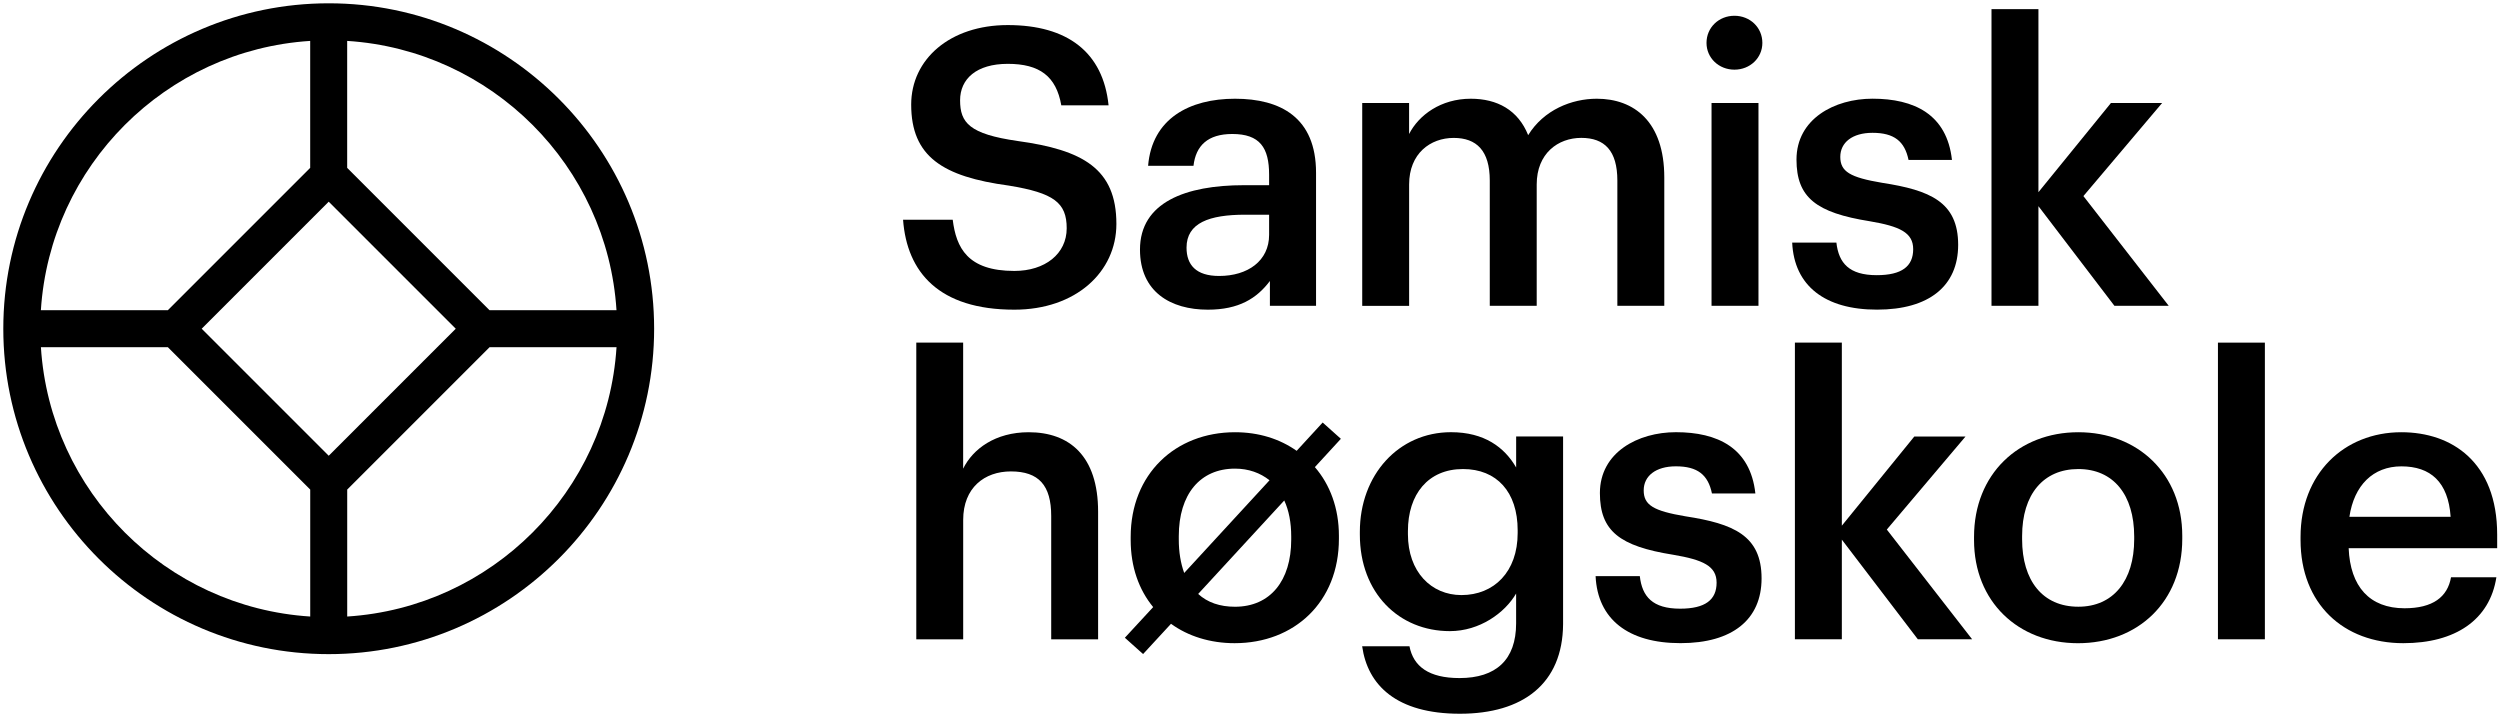
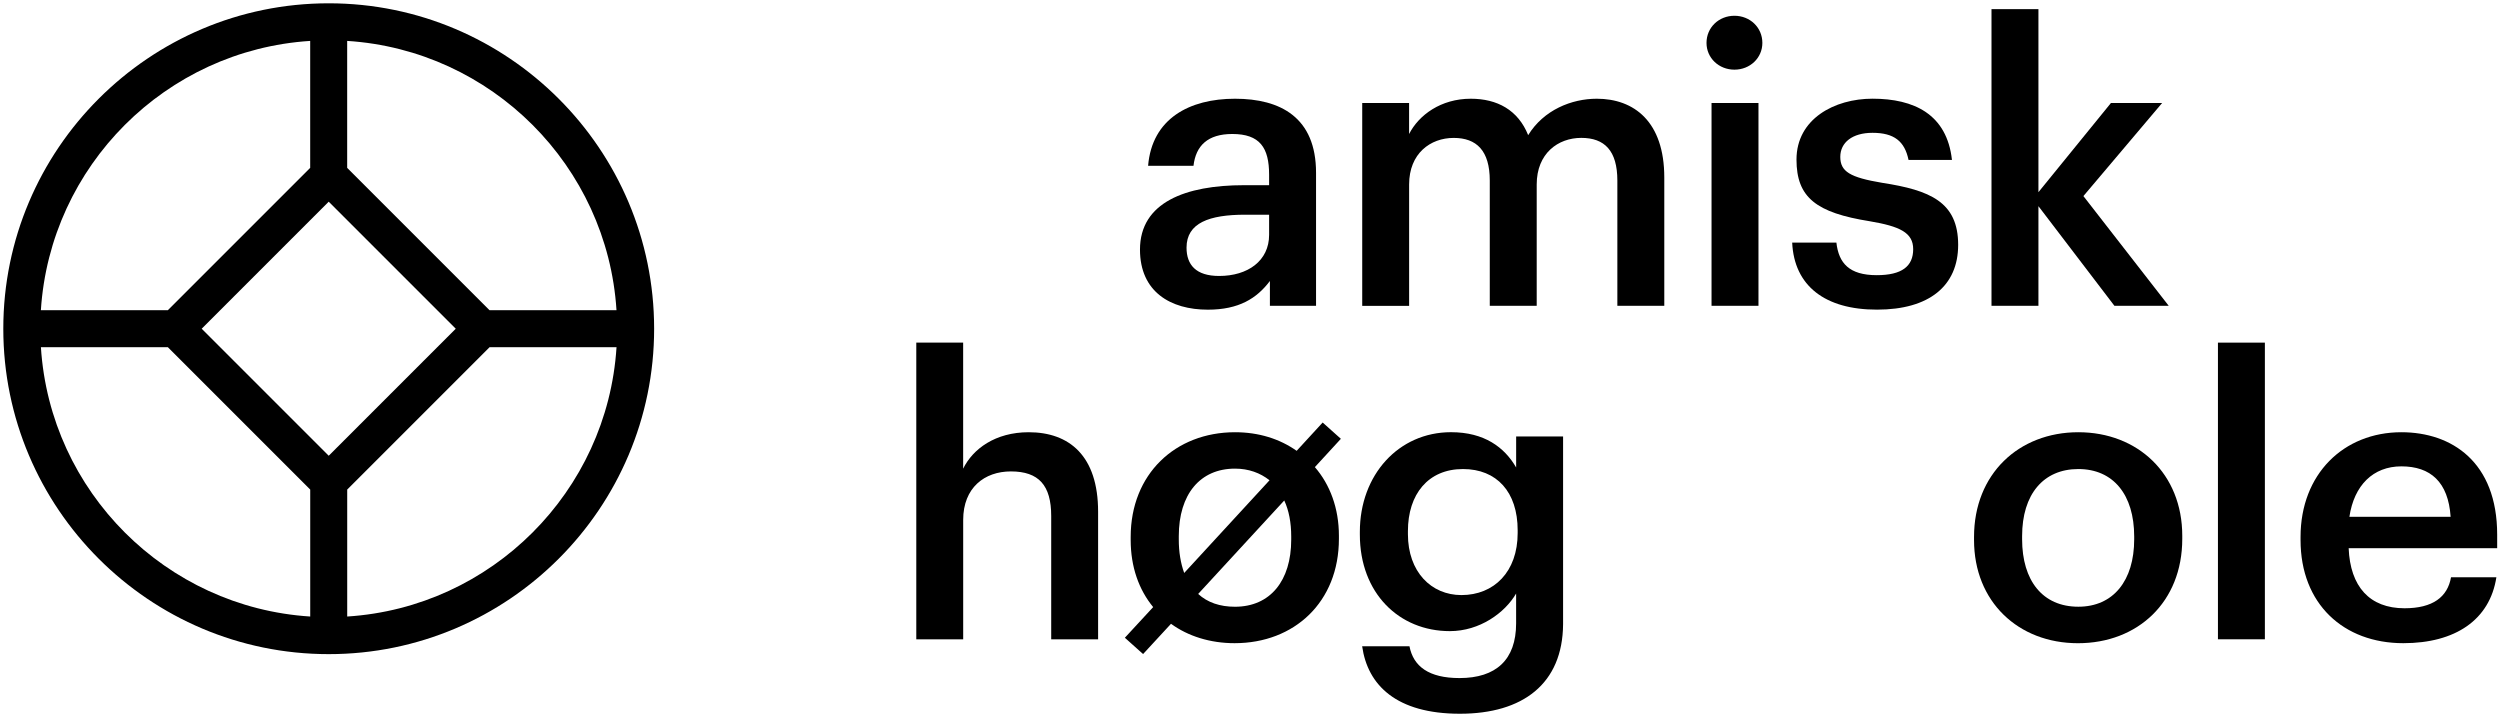
<svg xmlns="http://www.w3.org/2000/svg" width="726" height="208" viewBox="0 0 726 208" fill="none">
  <path d="M100.83 179.04V142.17L142.17 100.83H179.04C176.37 142.74 142.74 176.37 100.83 179.04ZM11.88 100.83H48.75L90.09 142.17V179.04C48.17 176.37 14.54 142.74 11.88 100.83ZM90.08 11.88V48.75L48.74 90.09H11.87C14.54 48.18 48.17 14.55 90.08 11.88ZM95.46 132.35L58.57 95.46L95.46 58.57L132.35 95.46L95.46 132.35ZM179.03 90.09H142.16L100.82 48.75V11.88C142.74 14.55 176.37 48.18 179.03 90.09ZM95.46 0.96C43.35 0.96 0.96 43.35 0.96 95.46C0.96 147.57 43.35 189.96 95.46 189.96C147.57 189.96 189.96 147.57 189.96 95.46C189.96 43.35 147.56 0.96 95.46 0.96Z" fill="black" />
-   <path d="M262.25 63.81H276.67C277.68 71.92 280.95 78.68 294.57 78.68C303.47 78.68 309.77 73.73 309.77 66.29C309.77 58.86 306.05 56.04 292.99 53.9C273.73 51.31 264.61 45.45 264.61 30.37C264.61 17.19 275.87 7.28 292.65 7.28C309.99 7.28 320.35 15.16 321.93 30.59H308.2C306.73 22.14 301.89 18.54 292.66 18.54C283.54 18.54 278.81 22.93 278.81 29.12C278.81 35.65 281.51 38.92 295.48 40.94C314.4 43.53 324.2 48.94 324.2 65.04C324.2 79.01 312.38 89.93 294.58 89.93C272.61 89.94 263.37 79.01 262.25 63.81Z" fill="black" />
  <path d="M368.55 68.2V62.35H361.57C351.21 62.35 344.57 64.71 344.57 71.92C344.57 76.87 347.27 80.14 354.03 80.14C362.36 80.14 368.55 75.75 368.55 68.2ZM331.05 72.48C331.05 58.74 344.34 53.78 361.23 53.78H368.55V50.74C368.55 42.86 365.85 38.91 357.85 38.91C350.75 38.91 347.26 42.29 346.59 48.15H333.41C334.54 34.41 345.46 28.67 358.64 28.67C371.82 28.67 382.18 34.07 382.18 50.18V88.81H368.78V81.6C364.95 86.67 359.77 89.93 350.76 89.93C339.95 89.94 331.05 84.75 331.05 72.48Z" fill="black" />
  <path d="M395.58 29.91H409.2V38.92C412.02 33.4 418.44 28.67 427.11 28.67C434.77 28.67 440.85 31.93 443.78 39.25C448.28 31.93 456.39 28.67 463.71 28.67C474.52 28.67 483.31 35.31 483.31 51.53V88.8H469.68V52.43C469.68 43.75 465.96 40.04 459.21 40.04C452.46 40.04 446.26 44.54 446.26 53.56V88.81H432.63V52.44C432.63 43.76 428.8 40.05 422.16 40.05C415.4 40.05 409.21 44.55 409.21 53.57V88.82H395.59V29.91H395.58Z" fill="black" />
  <path d="M497.03 29.91H510.66V88.81H497.03V29.91ZM495.57 12.46C495.57 7.96 499.17 4.58 503.68 4.58C508.19 4.58 511.79 7.96 511.79 12.46C511.79 16.85 508.19 20.23 503.68 20.23C499.17 20.23 495.57 16.85 495.57 12.46Z" fill="black" />
  <path d="M520.45 70.45H533.29C533.96 76.42 537.01 79.91 545 79.91C552.32 79.91 555.59 77.32 555.59 72.36C555.59 67.52 551.65 65.72 542.98 64.25C527.44 61.77 521.7 57.38 521.7 46.34C521.7 34.52 532.74 28.66 543.77 28.66C555.82 28.66 565.39 33.16 566.85 46.45H554.24C553.12 41.04 550.08 38.57 543.77 38.57C537.91 38.57 534.42 41.39 534.42 45.55C534.42 49.83 537.24 51.52 546.58 53.09C560.43 55.23 568.65 58.61 568.65 71.11C568.65 83.05 560.2 89.92 545.11 89.92C529.91 89.94 521.02 82.95 520.45 70.45Z" fill="black" />
  <path d="M578.33 2.66H591.96V55.81L613.02 29.91H627.88L605.02 56.94L629.8 88.81H614.03L591.96 59.87V88.81H578.33V2.66Z" fill="black" />
  <path d="M266.08 99.5H279.7V136.1C282.52 130.36 289.05 125.52 298.73 125.52C310.55 125.52 318.89 132.39 318.89 148.61V185.66H305.27V149.85C305.27 140.95 301.67 136.9 293.56 136.9C285.9 136.9 279.71 141.63 279.71 150.98V185.66H266.09V99.5H266.08Z" fill="black" />
  <path d="M374.97 156.71V155.81C374.97 151.76 374.3 148.26 372.95 145.34L347.95 172.48C350.65 174.96 354.25 176.2 358.65 176.2C368.89 176.19 374.97 168.65 374.97 156.71ZM343.89 166.39L368.67 139.47C365.97 137.33 362.59 136.09 358.65 136.09C348.51 136.09 342.32 143.52 342.32 155.69V156.59C342.31 160.32 342.87 163.58 343.89 166.39ZM326.66 185.2L334.88 176.3C330.71 171.23 328.35 164.59 328.35 156.82V155.92C328.35 137.68 341.3 125.52 358.65 125.52C365.52 125.52 371.6 127.43 376.55 130.92L384.1 122.7L389.39 127.43L381.84 135.65C386.23 140.72 388.82 147.59 388.82 155.58V156.48C388.82 174.84 375.87 186.78 358.53 186.78C351.43 186.78 345.02 184.75 340.06 181.15L331.95 189.94L326.66 185.2Z" fill="black" />
  <path d="M440.73 154.79V154C440.73 142.85 434.65 136.21 424.85 136.21C414.72 136.21 408.86 143.53 408.86 154.23V155.13C408.86 166.05 415.62 172.81 424.4 172.81C433.86 172.81 440.73 166.06 440.73 154.79ZM395.57 187.68H409.31C410.44 193.53 414.94 196.91 423.84 196.91C434.43 196.91 440.28 191.62 440.28 181.03V172.36C437.01 177.99 429.7 183.28 421.03 183.28C406.28 183.28 394.9 172.24 394.9 155.24V154.45C394.9 137.9 406.16 125.51 421.37 125.51C431.05 125.51 436.91 129.9 440.29 135.76V126.75H453.92V181.25C453.81 198.59 442.21 207.27 423.97 207.27C405.48 207.28 397.15 198.94 395.57 187.68Z" fill="black" />
-   <path d="M463.36 167.3H476.2C476.87 173.27 479.92 176.76 487.91 176.76C495.23 176.76 498.5 174.17 498.5 169.21C498.5 164.37 494.56 162.57 485.89 161.1C470.35 158.62 464.61 154.23 464.61 143.19C464.61 131.37 475.65 125.51 486.68 125.51C498.73 125.51 508.3 130.01 509.76 143.3H497.15C496.03 137.89 492.98 135.42 486.68 135.42C480.82 135.42 477.33 138.23 477.33 142.4C477.33 146.68 480.15 148.37 489.49 149.94C503.34 152.08 511.56 155.46 511.56 167.96C511.56 179.9 503.11 186.77 488.02 186.77C472.82 186.78 463.93 179.8 463.36 167.3Z" fill="black" />
-   <path d="M521.24 99.5H534.87V152.66L555.92 126.76H570.79L547.93 153.78L572.71 185.65H556.94L534.87 156.71V185.65H521.24V99.5Z" fill="black" />
  <path d="M619.77 156.6V155.81C619.77 143.65 613.69 136.21 603.55 136.21C593.41 136.21 587.22 143.53 587.22 155.69V156.59C587.22 168.64 593.19 176.19 603.55 176.19C613.69 176.19 619.77 168.65 619.77 156.6ZM573.26 156.82V155.92C573.26 137.68 586.21 125.52 603.55 125.52C620.78 125.52 633.73 137.57 633.73 155.59V156.49C633.73 174.85 620.78 186.79 603.43 186.79C586.1 186.78 573.26 174.73 573.26 156.82Z" fill="black" />
  <path d="M657.72 99.5H644.09V185.65H657.72V99.5Z" fill="black" />
  <path d="M711.66 150.07C710.98 139.94 705.8 135.43 697.36 135.43C689.14 135.43 683.62 140.95 682.27 150.07H711.66ZM668.08 156.82V155.92C668.08 137.68 680.58 125.52 697.36 125.52C712 125.52 725.18 134.19 725.18 155.25V159.19H682.05C682.5 170.34 688.13 176.64 698.27 176.64C706.49 176.64 710.77 173.37 711.78 167.63H724.95C723.04 180.02 713.01 186.78 697.92 186.78C680.58 186.78 668.08 175.4 668.08 156.82Z" fill="black" />
</svg>